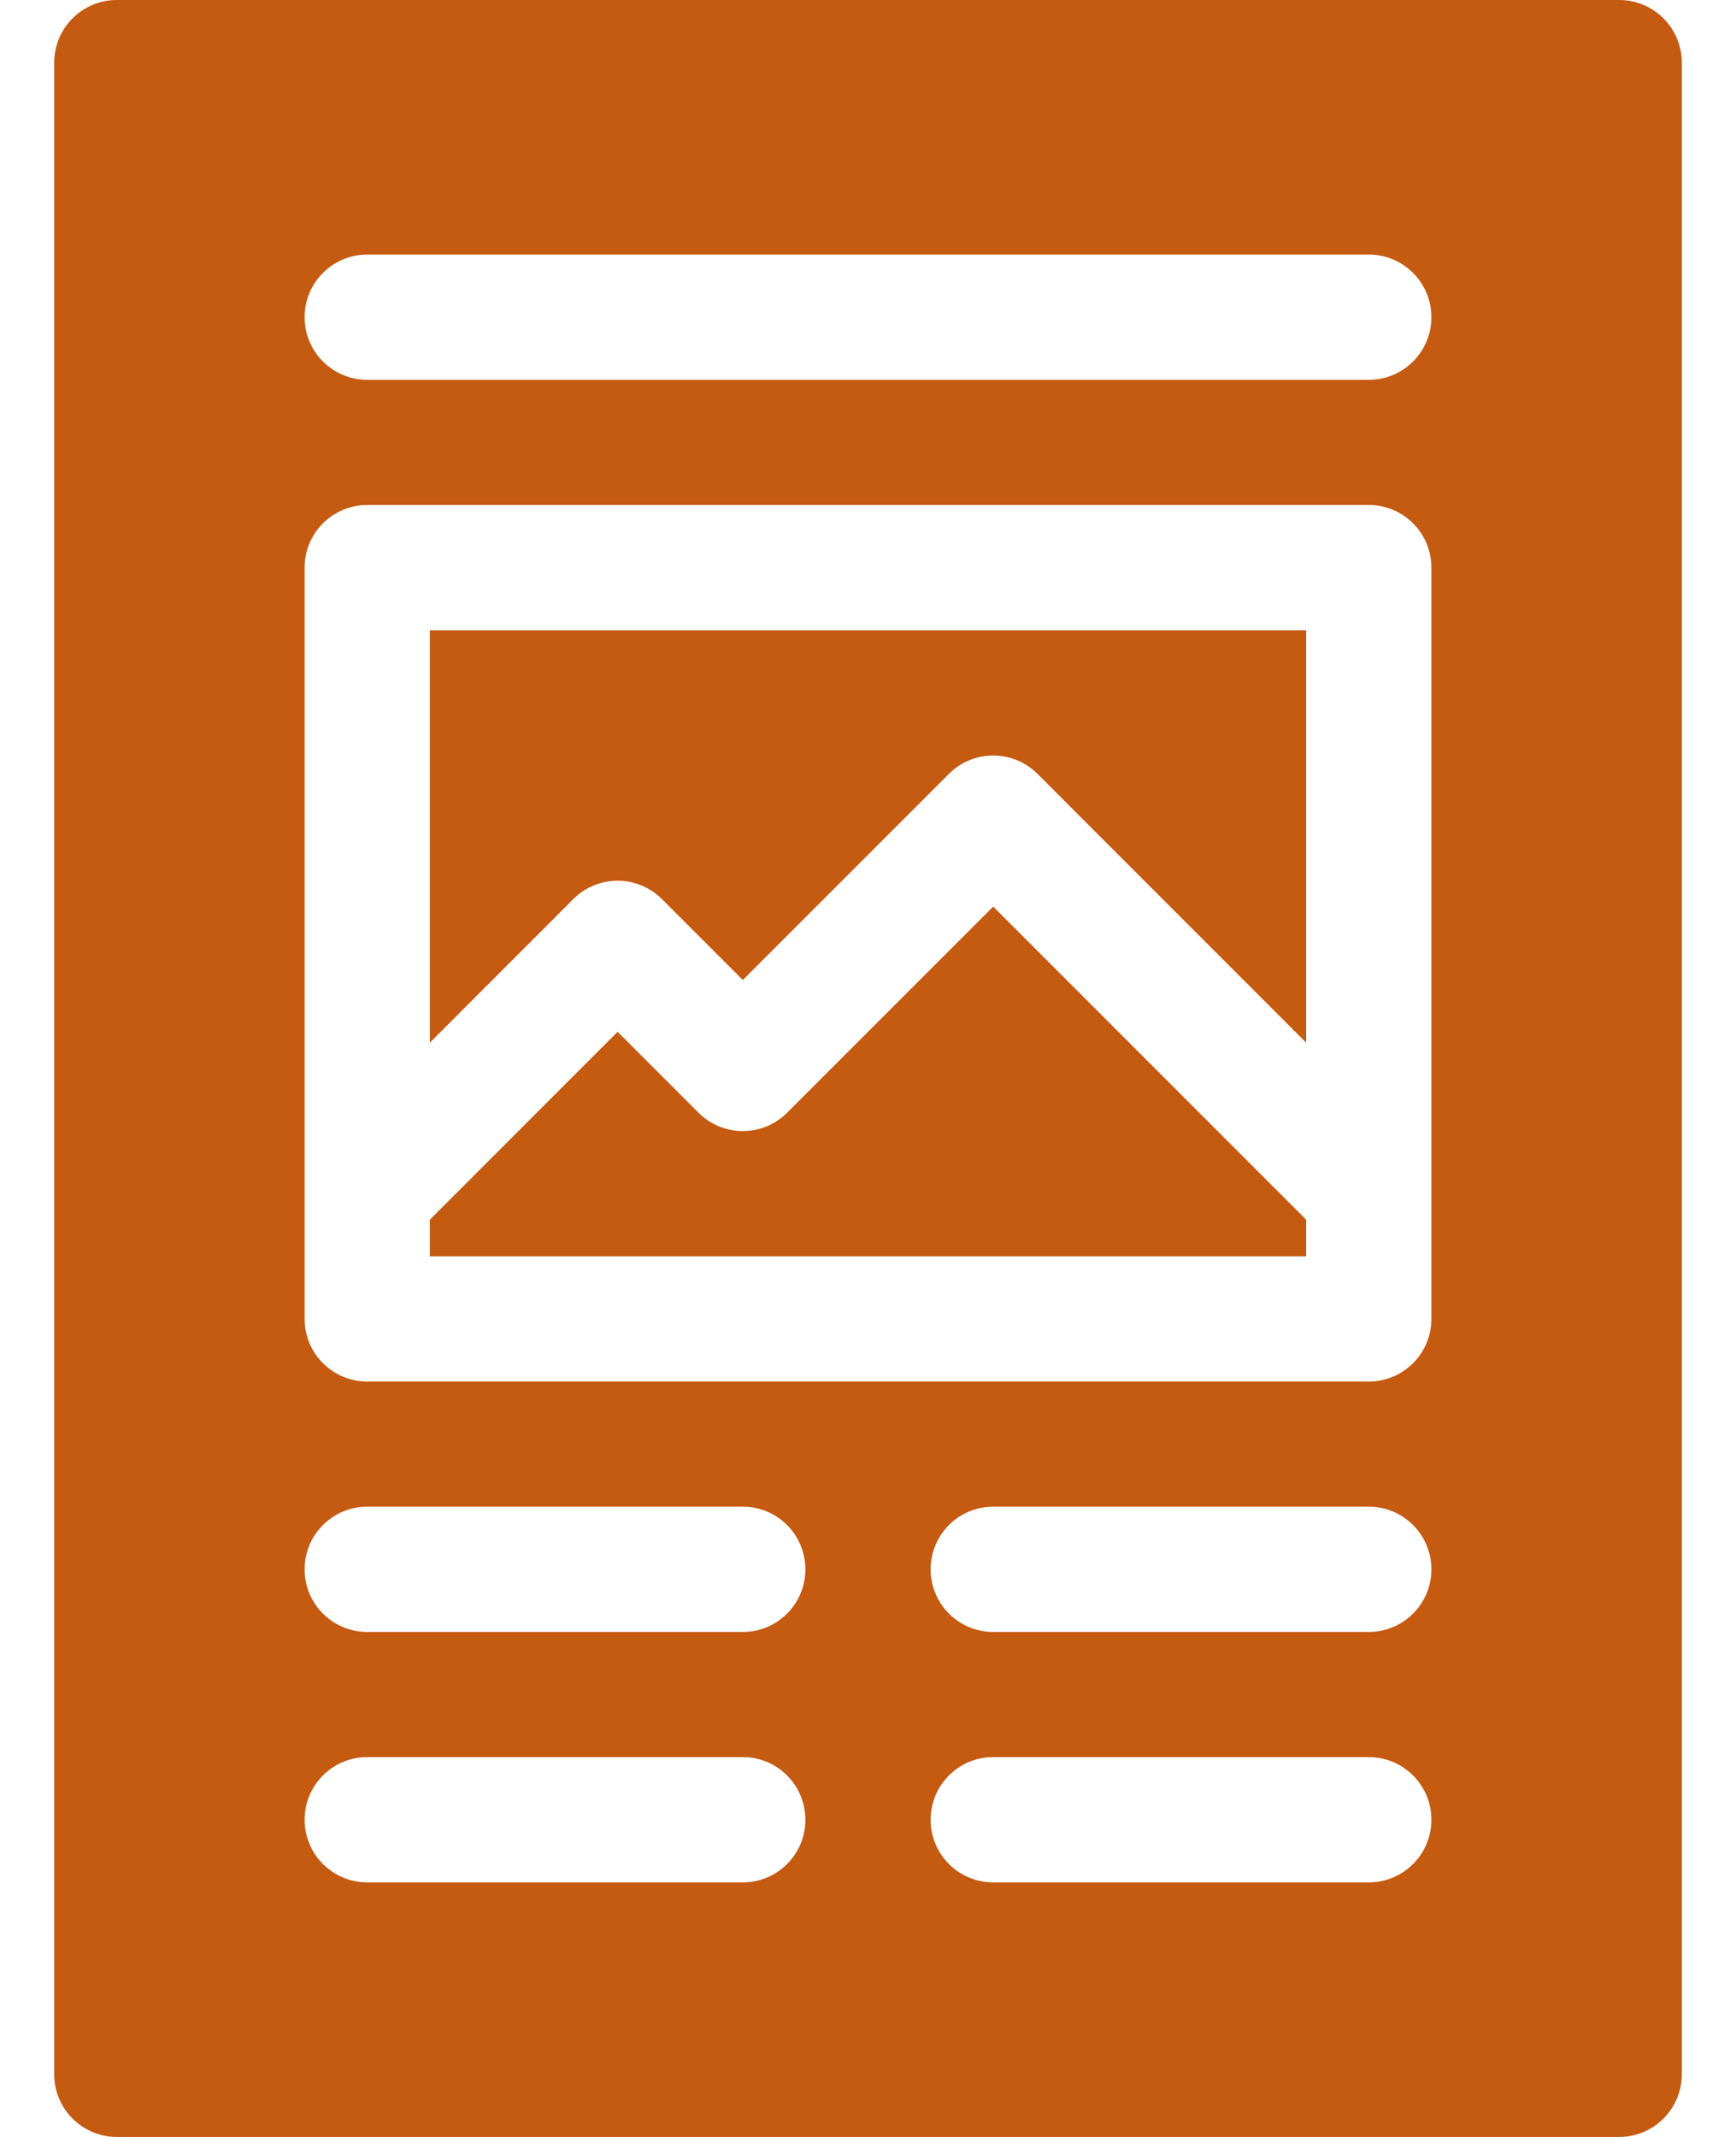
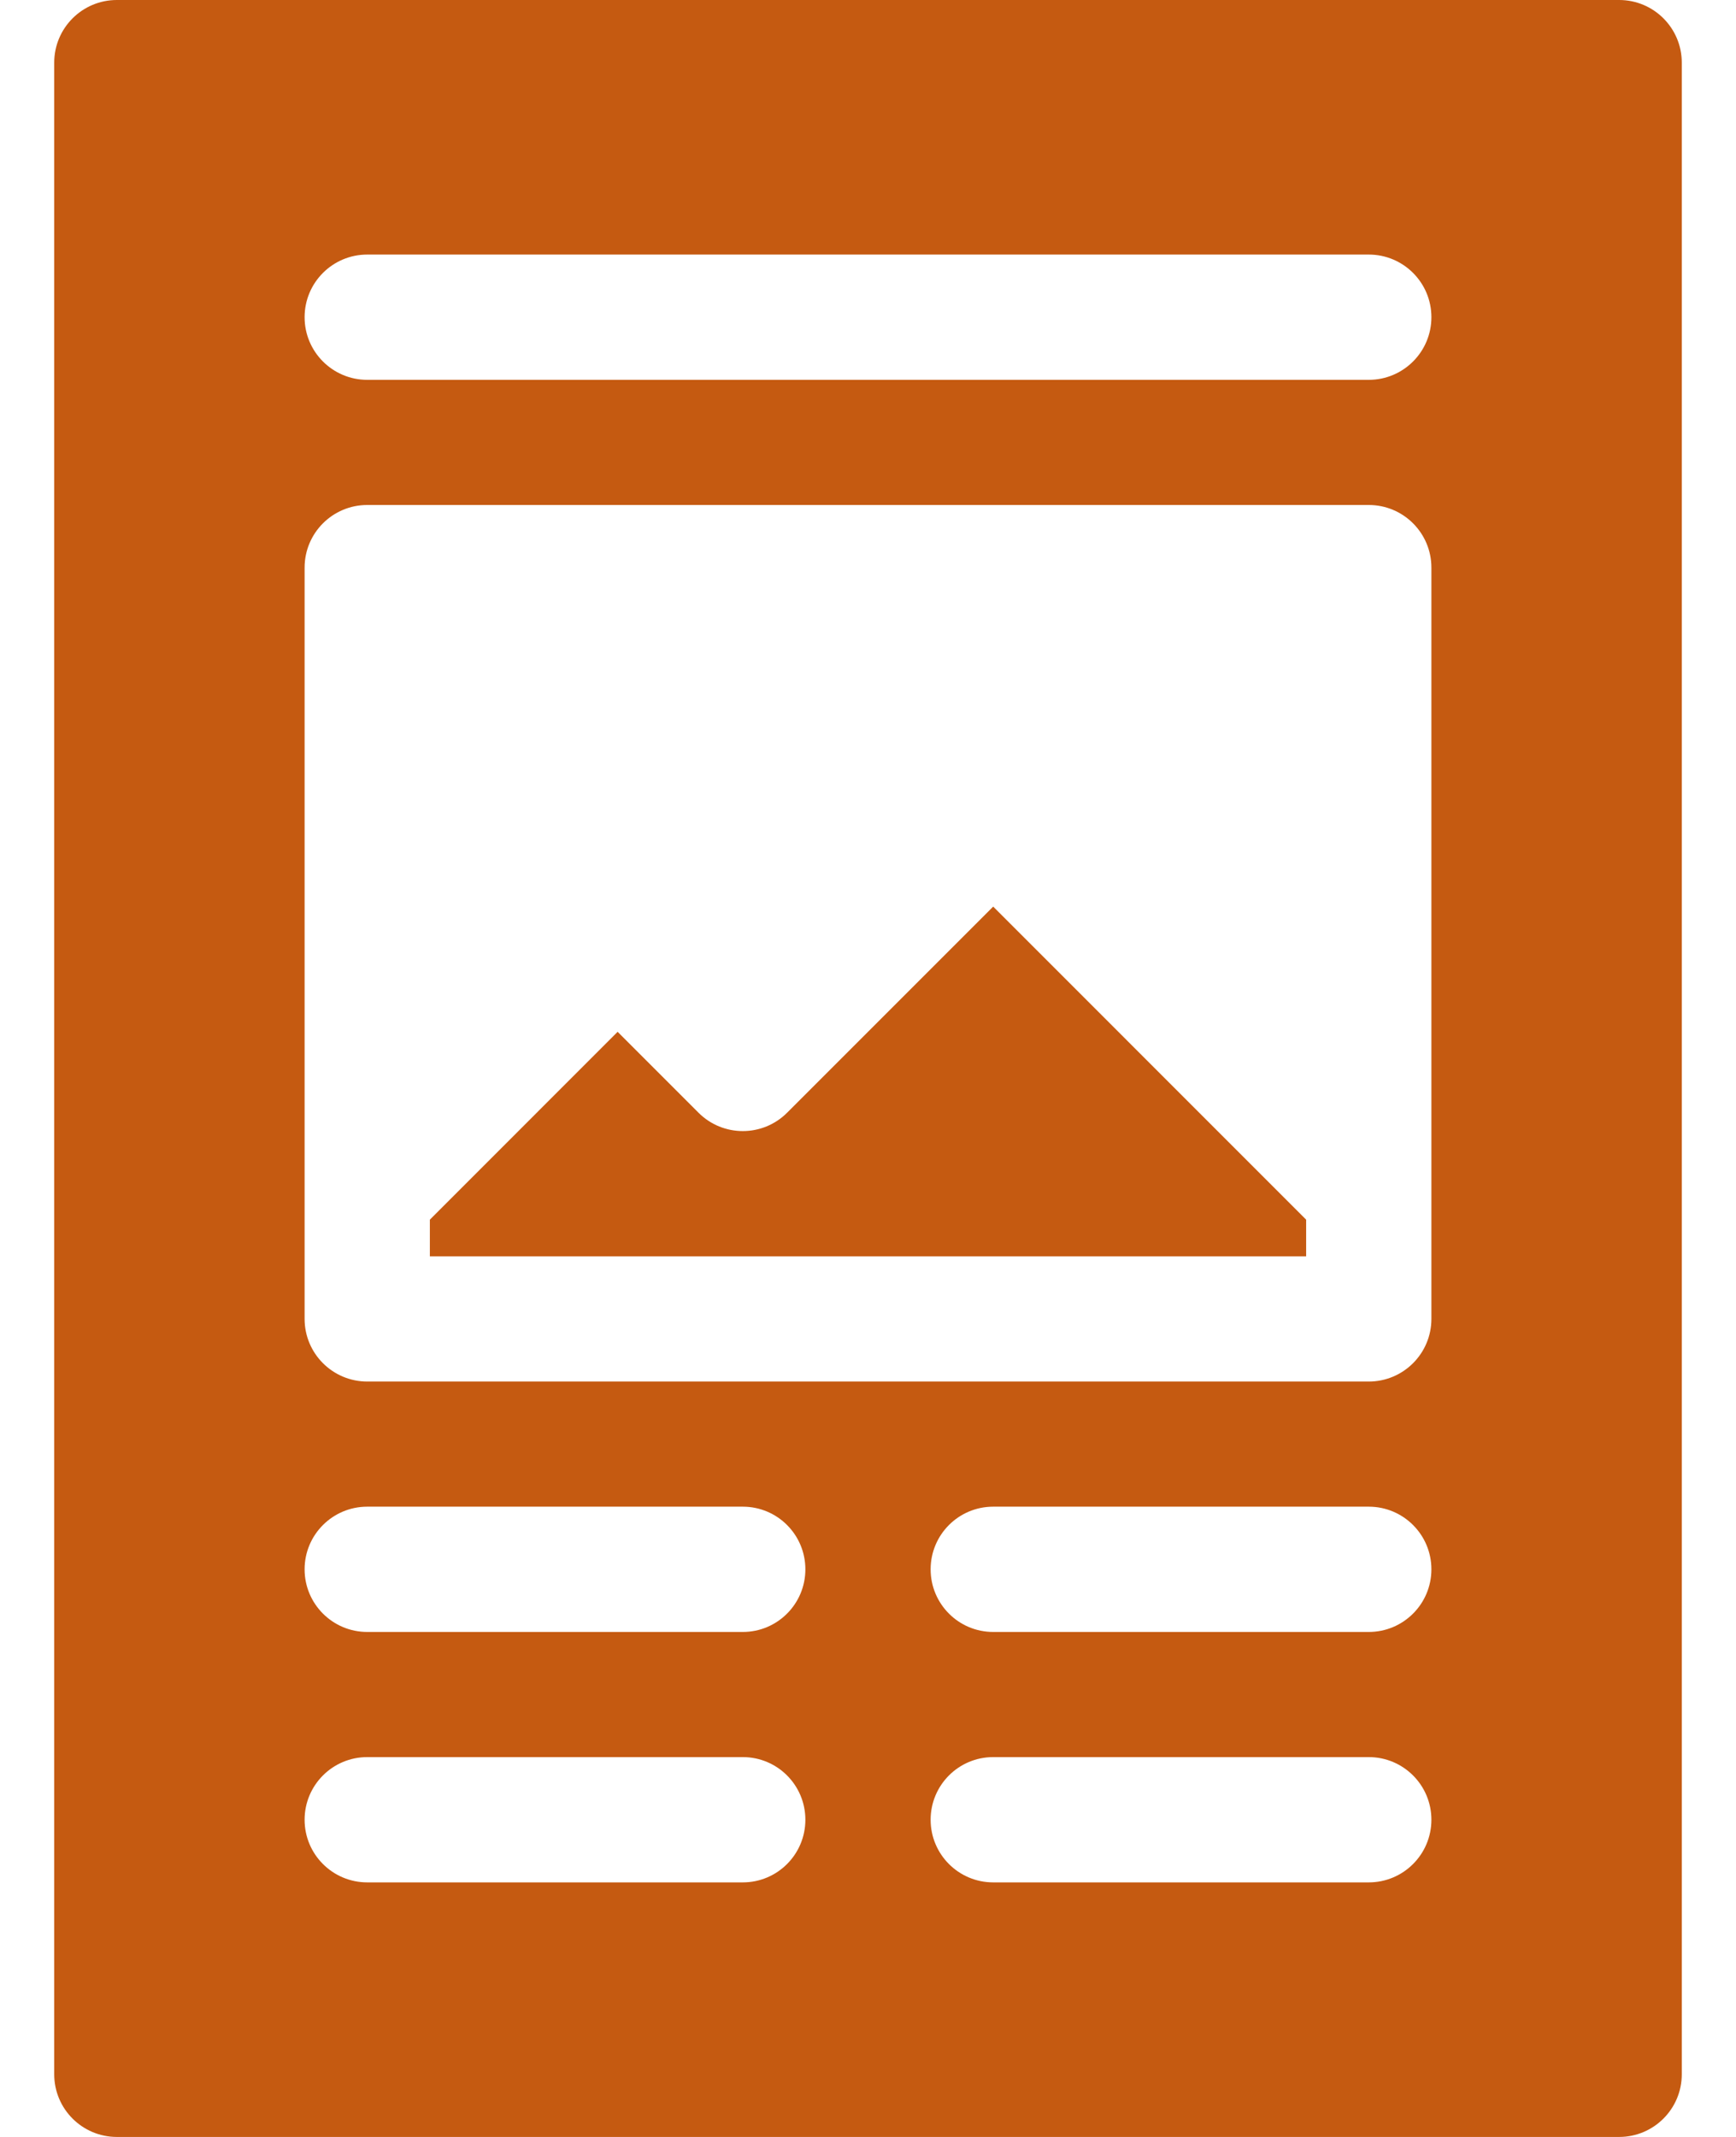
<svg xmlns="http://www.w3.org/2000/svg" width="26" height="32" viewBox="0 0 26 32" fill="none">
  <path d="M11.788 16.663C11.422 17.029 10.828 17.029 10.462 16.663L9.25 15.451L6.438 18.264V18.813H19.562V18.264L14.875 13.576L11.788 16.663Z" fill="#C55A11" />
-   <path d="M6.438 15.613L8.587 13.463C8.953 13.097 9.547 13.097 9.913 13.463L11.125 14.675L14.212 11.588C14.578 11.222 15.172 11.222 15.538 11.588L19.562 15.613V9.438H6.438V15.613Z" fill="#C55A11" />
  <path d="M24.25 0H1.75C1.232 0 0.812 0.42 0.812 0.938V31.062C0.812 31.58 1.232 32 1.75 32H24.25C24.768 32 25.188 31.58 25.188 31.062V0.938C25.188 0.42 24.768 0 24.25 0ZM11.125 28.188H5.5C4.982 28.188 4.562 27.768 4.562 27.25C4.562 26.732 4.982 26.312 5.5 26.312H11.125C11.643 26.312 12.062 26.732 12.062 27.25C12.062 27.768 11.643 28.188 11.125 28.188ZM11.125 24.438H5.5C4.982 24.438 4.562 24.018 4.562 23.5C4.562 22.982 4.982 22.562 5.5 22.562H11.125C11.643 22.562 12.062 22.982 12.062 23.5C12.062 24.018 11.643 24.438 11.125 24.438ZM20.5 28.188H14.875C14.357 28.188 13.938 27.768 13.938 27.25C13.938 26.732 14.357 26.312 14.875 26.312H20.5C21.018 26.312 21.438 26.732 21.438 27.25C21.438 27.768 21.018 28.188 20.5 28.188ZM20.5 24.438H14.875C14.357 24.438 13.938 24.018 13.938 23.5C13.938 22.982 14.357 22.562 14.875 22.562H20.5C21.018 22.562 21.438 22.982 21.438 23.5C21.438 24.018 21.018 24.438 20.5 24.438ZM21.438 19.75C21.438 20.268 21.018 20.688 20.5 20.688H5.5C4.982 20.688 4.562 20.268 4.562 19.75V8.5C4.562 7.982 4.982 7.562 5.5 7.562H20.5C21.018 7.562 21.438 7.982 21.438 8.5V19.75ZM20.5 5.688H5.5C4.982 5.688 4.562 5.268 4.562 4.75C4.562 4.232 4.982 3.812 5.5 3.812H20.5C21.018 3.812 21.438 4.232 21.438 4.75C21.438 5.268 21.018 5.688 20.5 5.688Z" fill="#C55A11" />
</svg>